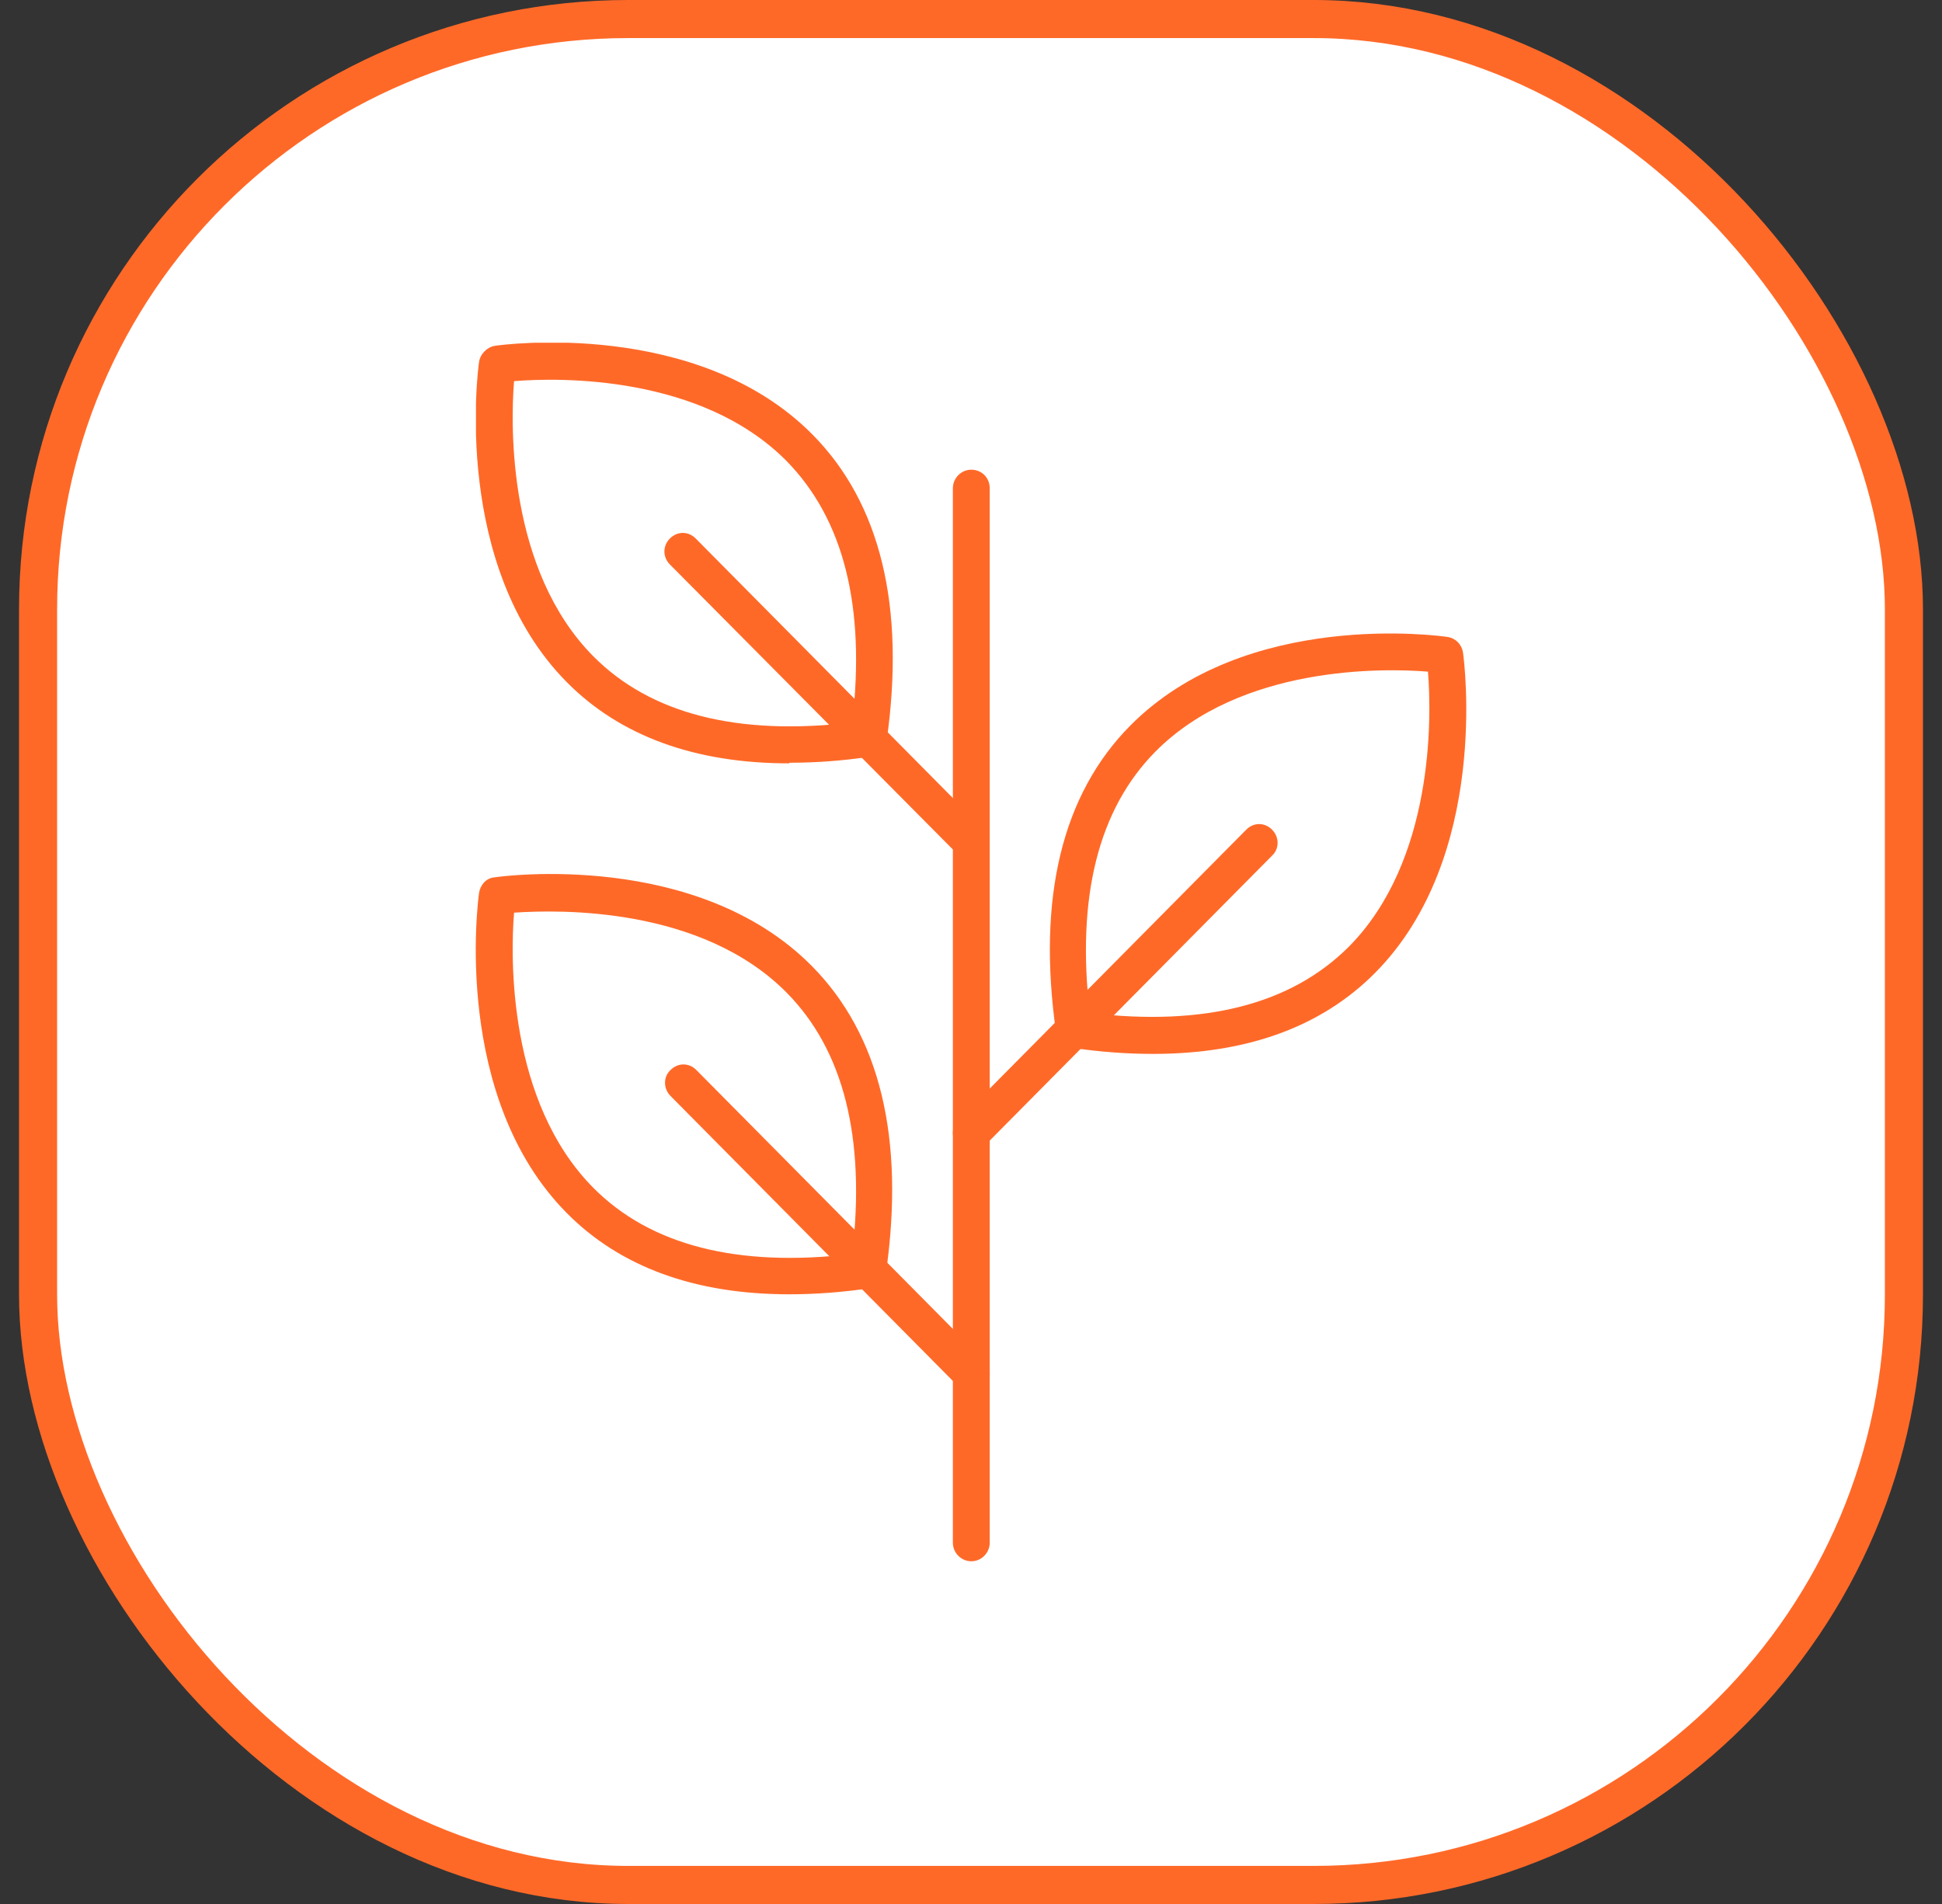
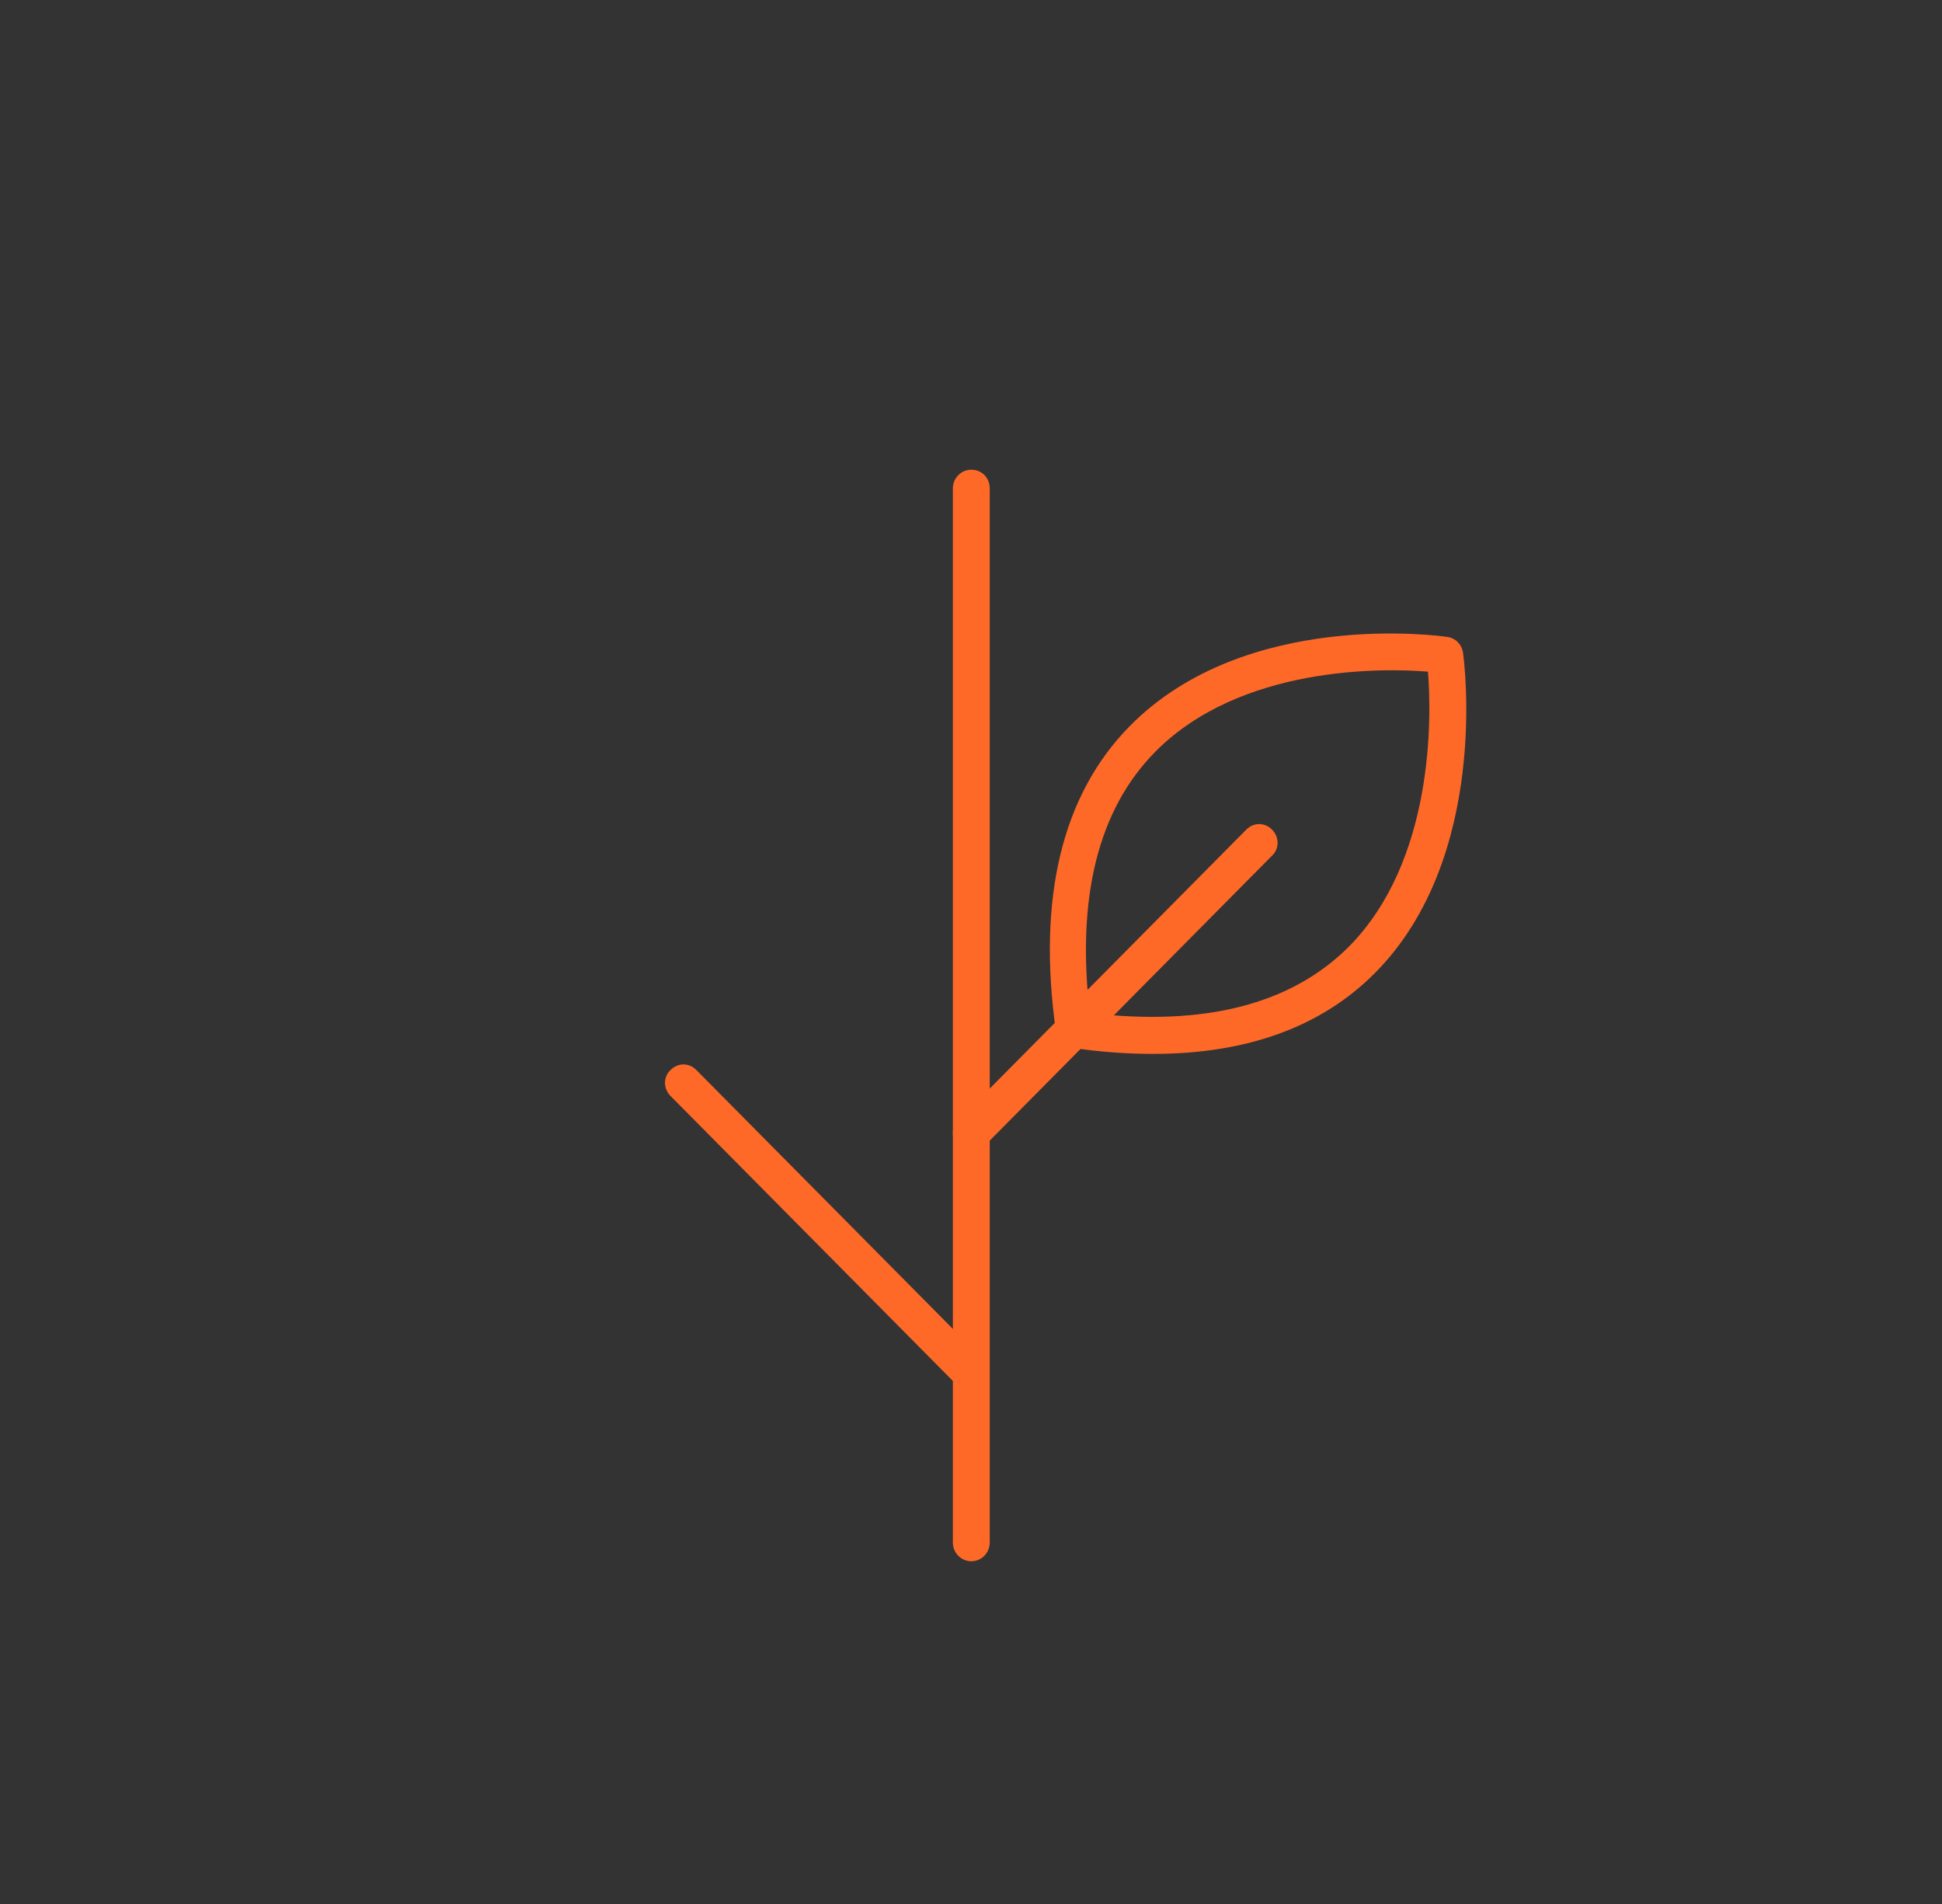
<svg xmlns="http://www.w3.org/2000/svg" width="51" height="50" viewBox="0 0 51 50" fill="none">
  <rect x="0" y="0" width="51" height="50" fill="#333333" stroke="none" />
-   <rect x="1" y="0.5" width="49" height="49" rx="15.5" fill="white" />
-   <rect x="1" y="0.5" width="49" height="49" rx="15.5" stroke="#FF6928" />
  <g clip-path="url(#clip0_116_1619)">
    <path d="M30.28 27.676C29.603 27.676 28.893 27.627 28.136 27.513C27.926 27.481 27.765 27.318 27.733 27.107C27.233 23.576 27.894 20.86 29.683 19.054C32.714 15.995 37.807 16.695 38.017 16.727C38.227 16.76 38.388 16.923 38.42 17.134C38.452 17.346 39.129 22.503 36.115 25.545C34.712 26.96 32.762 27.676 30.28 27.676ZM28.619 26.602C31.634 26.96 33.907 26.375 35.422 24.862C37.662 22.6 37.598 18.842 37.501 17.638C36.324 17.541 32.585 17.476 30.344 19.737C28.845 21.25 28.265 23.56 28.619 26.602Z" fill="#FF6928" />
    <path d="M25.508 30.247C25.379 30.247 25.266 30.198 25.169 30.1C24.976 29.905 24.976 29.596 25.169 29.417L32.729 21.787C32.923 21.592 33.213 21.592 33.406 21.787C33.6 21.982 33.6 22.291 33.406 22.47L25.846 30.1C25.75 30.198 25.637 30.247 25.508 30.247Z" fill="#FF6928" />
-     <path d="M20.721 20.046C18.255 20.046 16.288 19.331 14.886 17.915C11.872 14.873 12.549 9.716 12.581 9.504C12.613 9.293 12.791 9.114 13 9.081C13.21 9.049 18.32 8.366 21.334 11.408C23.123 13.214 23.784 15.93 23.284 19.461C23.252 19.672 23.091 19.851 22.881 19.867C22.123 19.981 21.414 20.03 20.737 20.03L20.721 20.046ZM13.5 10.009C13.403 11.196 13.339 14.971 15.579 17.232C17.078 18.745 19.367 19.331 22.381 18.973C22.736 15.93 22.156 13.637 20.657 12.107C18.416 9.846 14.693 9.911 13.5 10.009Z" fill="#FF6928" />
-     <path d="M25.508 22.601C25.379 22.601 25.266 22.552 25.169 22.454L17.593 14.824C17.4 14.629 17.4 14.336 17.593 14.141C17.787 13.946 18.077 13.946 18.27 14.141L25.83 21.771C26.024 21.966 26.024 22.275 25.83 22.454C25.733 22.552 25.621 22.601 25.492 22.601H25.508Z" fill="#FF6928" />
-     <path d="M20.721 33.989C18.255 33.989 16.288 33.273 14.886 31.857C11.872 28.815 12.549 23.674 12.581 23.447C12.613 23.235 12.774 23.056 12.984 23.04C13.194 23.007 18.303 22.324 21.318 25.366C23.107 27.172 23.768 29.889 23.268 33.419C23.236 33.631 23.075 33.81 22.865 33.826C22.107 33.94 21.398 33.989 20.721 33.989ZM13.5 23.967C13.403 25.155 13.339 28.929 15.579 31.19C17.078 32.703 19.367 33.289 22.381 32.931C22.736 29.889 22.156 27.579 20.657 26.066C18.416 23.805 14.693 23.886 13.5 23.967Z" fill="#FF6928" />
    <path d="M25.508 36.559C25.379 36.559 25.267 36.51 25.17 36.412L17.61 28.782C17.416 28.587 17.416 28.278 17.61 28.099C17.803 27.904 18.093 27.904 18.287 28.099L25.847 35.729C26.04 35.924 26.04 36.233 25.847 36.412C25.75 36.51 25.637 36.559 25.508 36.559Z" fill="#FF6928" />
    <path d="M25.508 41C25.25 41 25.024 40.788 25.024 40.512V12.823C25.024 12.563 25.234 12.335 25.508 12.335C25.782 12.335 25.992 12.546 25.992 12.823V40.512C25.992 40.772 25.782 41 25.508 41Z" fill="#FF6928" />
  </g>
  <defs>
    <clipPath id="clip0_116_1619">
      <rect width="26" height="32" fill="white" transform="translate(12.5 9)" />
    </clipPath>
  </defs>
</svg>